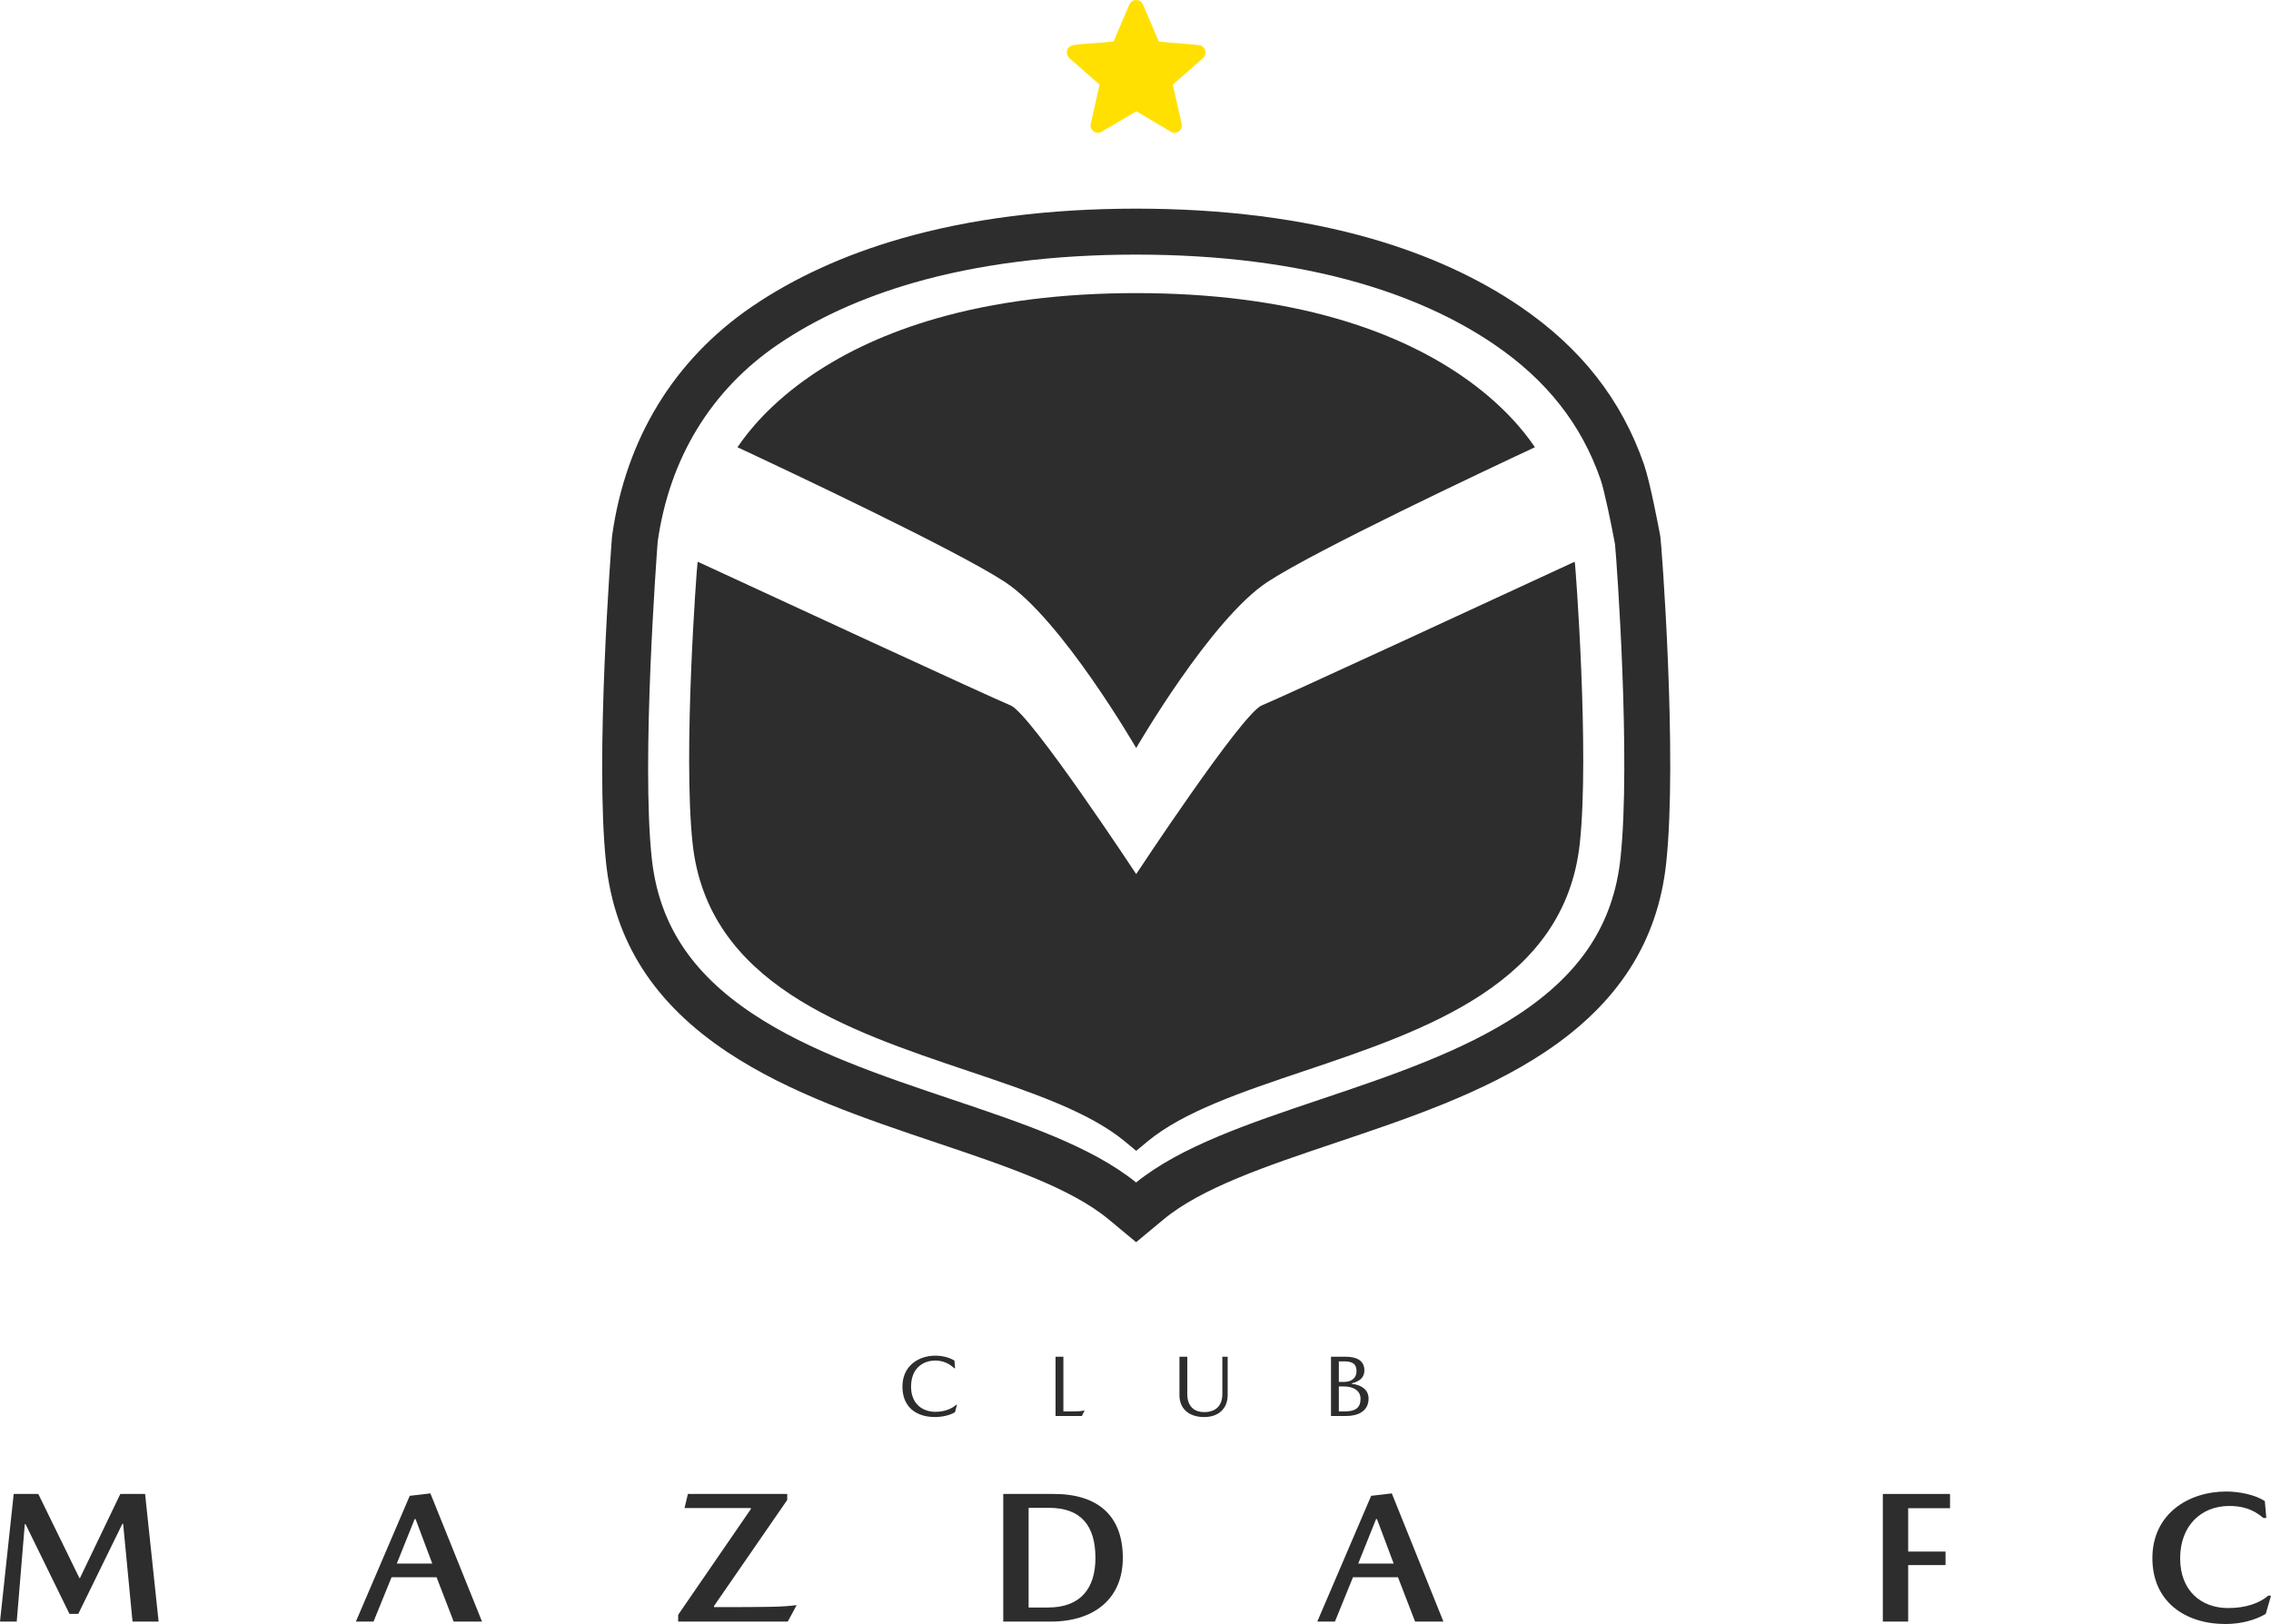
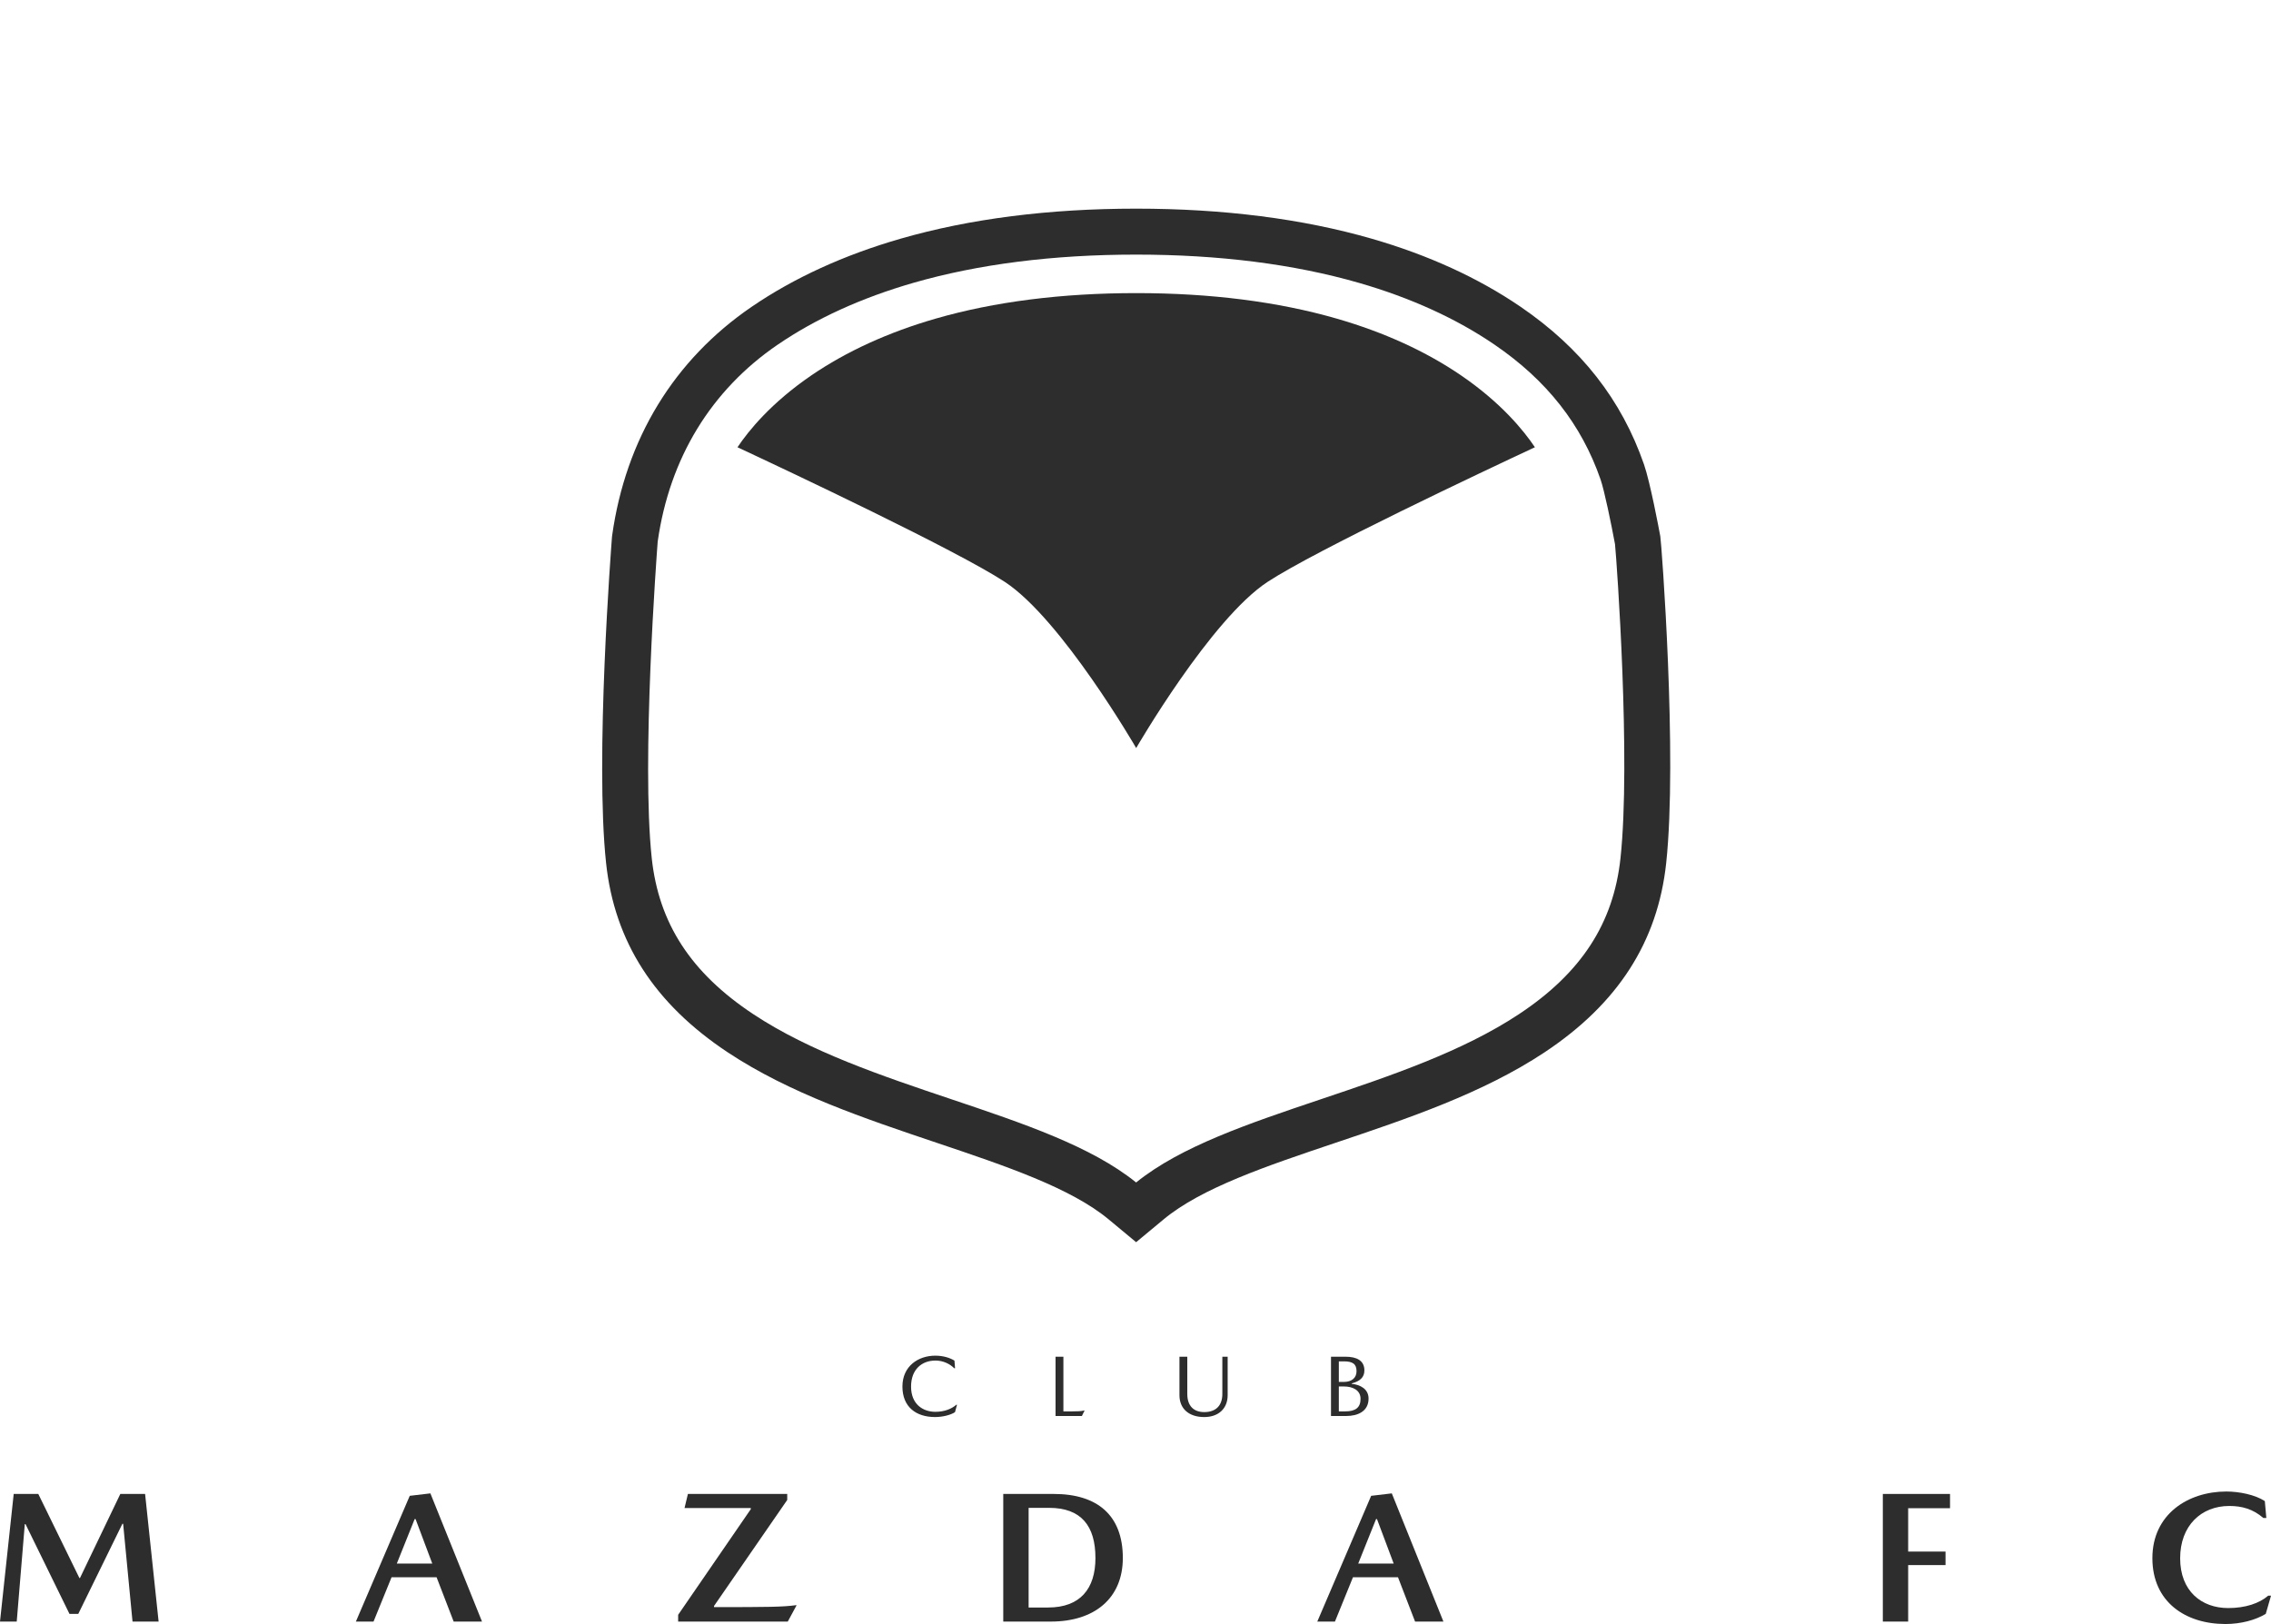
<svg xmlns="http://www.w3.org/2000/svg" id="Layer_2" viewBox="0 0 1433.38 1025.16">
  <defs>
    <style>.cls-1{fill:#ffe000;}.cls-2{fill:#2d2d2d;}</style>
  </defs>
  <g id="Capa_1">
    <path class="cls-2" d="M50.47,996.14l25.47-53.08h15.64l8.53,80.56h-16.47l-5.92-61.73h-.47l-27.84,56.87h-5.57l-27.72-56.63h-.47l-5.09,61.49H0l8.65-80.56h15.52l25.95,53.08h.36Z" />
    <path class="cls-2" d="M247.13,995.66l-11.37,27.96h-11.14l34-79.38,13.03-1.54,32.58,80.92h-17.89l-10.78-27.96h-28.43ZM272.84,987.01l-10.54-28.08h-.59l-11.26,28.08h22.39Z" />
    <path class="cls-2" d="M496.87,943.06v3.79l-46.21,66.94v.71c34.71,0,43.36-.12,51.42-1.19h.71l-5.57,10.31h-69.19v-4.27l45.85-66.7v-.71h-41.82l2.13-8.89h62.67Z" />
    <path class="cls-2" d="M708.69,983.46c0,25.59-18.01,40.16-45.38,40.16h-30.09v-80.56h31.87c27.6,0,43.6,13.51,43.6,40.4ZM691.4,983.46c0-20.26-9-31.63-29.26-31.63h-12.91v62.91h12.32c20.14,0,29.86-11.73,29.86-31.28Z" />
    <path class="cls-2" d="M853.94,995.66l-11.37,27.96h-11.14l34-79.38,13.03-1.54,32.58,80.92h-17.89l-10.78-27.96h-28.43ZM879.65,987.01l-10.54-28.08h-.59l-11.26,28.08h22.39Z" />
    <path class="cls-2" d="M1230.79,952.06h-26.42v27.37h23.58v8.53h-23.58v35.66h-15.99v-80.56h42.41v9Z" />
    <path class="cls-2" d="M1407.08,950.64c-17.77,0-31.04,12.44-31.04,33.05s13.39,31.4,30.33,31.4c10.78,0,19.67-2.96,25.24-7.82h1.78l-3.32,11.49c-6.52,3.91-15.64,6.4-25.47,6.4-25.12,0-46.09-13.86-46.09-41.58s22.51-42.06,46.68-42.06c8.06,0,18.13,2.01,24.29,6.04l.95,10.66h-1.9c-6.52-5.69-13.62-7.58-21.44-7.58Z" />
    <path class="cls-2" d="M590.33,858.86c-8.25,0-15.3,5.34-15.3,16.45s7.48,15.9,15.35,15.9c6,0,10.45-2.03,13.21-4.46h.44l-1.27,4.68c-2.48,1.65-7.48,3.08-12.6,3.08-11.99,0-20.58-6.38-20.58-19.26s10.01-19.48,20.74-19.48c5.12,0,9.41,1.43,12.1,3.13l.38,4.79h-.55c-2.59-2.59-6.77-4.85-11.94-4.85Z" />
    <path class="cls-2" d="M684.22,890.39h.33l-1.7,3.47h-16.62v-37.42h4.95v34.5h5.39c3.41,0,5.72-.06,7.65-.55Z" />
    <path class="cls-2" d="M744.43,880.71v-24.27h4.95v23.5c0,7.59,4.07,11.44,10.73,11.44,7.04,0,11.39-3.85,11.39-11.44v-23.5h3.36v24.27c0,8.47-5.83,13.81-14.8,13.81-9.74,0-15.63-5.34-15.63-13.81Z" />
    <path class="cls-2" d="M861.15,865.13c0,4.24-2.75,6.82-7.98,8.14v.28c5.39.55,10.62,3.25,10.62,9.3,0,8.25-7.1,11-14.03,11h-9.68v-37.42h9.19c7.04,0,11.89,2.42,11.89,8.69ZM856.2,865.58c0-4.68-2.59-6.22-8.03-6.22h-3.14v12.98h3.14c4.84,0,8.03-2.42,8.03-6.77ZM858.73,883.01c0-5.34-4.68-7.81-10.62-7.81h-3.08v15.74h3.96c6.55,0,9.74-2.36,9.74-7.92Z" />
-     <path class="cls-2" d="M717.11,551.75s-66.87-101.51-79.25-106.46c-10.8-4.32-159.52-73.13-197.44-90.68l-.2,1.04c-.38,1.99-9.23,119.43-3.09,176.64,9.49,88.44,96.84,117.83,173.92,143.76,39.22,13.2,76.27,25.66,99.06,44.59l7.02,5.83,7.02-5.83c22.79-18.93,59.84-31.4,99.06-44.59,77.08-25.93,164.43-55.32,173.92-143.76,6.14-57.21-2.71-174.65-3.09-176.64l-.2-1.04c-37.89,17.54-186.65,86.37-197.45,90.69-12.38,4.95-79.25,106.46-79.25,106.46h-.02Z" />
    <path class="cls-2" d="M717.13,472.2s47.06-81.39,82.97-104.92c30.44-19.94,136.9-70.11,168.68-84.96-6.97-10.42-21.23-28.02-46.6-45.35-22.22-15.18-48.64-27.24-78.54-35.86-37.03-10.68-79.59-16.09-126.51-16.09s-89.48,5.41-126.51,16.09c-29.9,8.62-56.33,20.69-78.54,35.86-25.37,17.33-39.63,34.94-46.6,45.36,31.79,14.85,138.24,65.02,168.67,84.95,35.91,23.53,82.97,104.92,82.97,104.92h.02Z" />
    <path class="cls-2" d="M717.08,784.13l-17.29-14.36c-23.98-19.92-65.09-33.75-108.61-48.4-45.66-15.36-92.87-31.24-131.79-57.04-46.38-30.74-71.52-69.84-76.85-119.53-7.08-65.98,3.28-200.14,3.72-205.82l.1-.89c8.56-60.98,39.03-110.94,88.11-144.46,26.68-18.22,58.29-32.68,93.96-42.96,43.65-12.58,93.66-18.96,148.66-18.96s105.01,6.38,148.66,18.96c35.67,10.29,67.29,24.74,93.96,42.96,38.27,26.15,63.76,58.71,77.93,99.55,3.9,11.26,9.46,40.93,10.08,44.28l.21,1.12c.7,3.65,10.91,139.06,3.71,206.22-5.33,49.69-30.47,88.79-76.85,119.53-38.93,25.8-86.13,41.68-131.79,57.04-43.53,14.64-84.64,28.47-108.62,48.4l-17.29,14.36ZM415.13,341.69c-.66,8.64-10.36,138.53-3.77,200.03,4.41,41.13,24.76,72.42,64.04,98.44,35.76,23.7,81.13,38.96,125.02,53.72,45.49,15.3,88.49,29.77,116.66,52.56,28.17-22.79,71.17-37.25,116.66-52.56,43.88-14.76,89.26-30.03,125.02-53.72,39.28-26.03,59.63-57.31,64.04-98.44,6.61-61.61-2.31-186.85-3.46-198.21l-.13-.68c-2.2-11.89-6.58-33.21-8.98-40.14-12.05-34.75-33.93-62.59-66.89-85.1-24.12-16.48-52.94-29.62-85.64-39.04-41.03-11.83-88.35-17.83-140.62-17.83s-99.59,6-140.62,17.83c-32.7,9.43-61.51,22.57-85.64,39.04-42.04,28.72-68.2,71.63-75.68,124.11ZM1019.39,343.83c.01.08.03.14.04.19l-.04-.19Z" />
-     <path class="cls-1" d="M731.37,26.11c.28.12.59.18.9.21,8.34.89,16.75,1.26,25.08,2.27,3.59.98,4.7,5.15,2.18,7.9l-19.28,16.94,5.76,25.64c-.06,3.39-3.31,5.72-6.48,4.41l-22.31-13.24-22.37,13.18c-3.35,1.34-6.43-.83-6.6-4.36l5.76-25.64-19.28-16.94c-2.86-3.54-1.07-7.49,3.35-8.1,7.79-1.07,16.06-1.15,23.91-2.07.3-.04.61-.09.9-.21l10.1-23.66c1.99-3.28,6.43-3.29,8.31.14l10.07,23.52Z" />
  </g>
</svg>